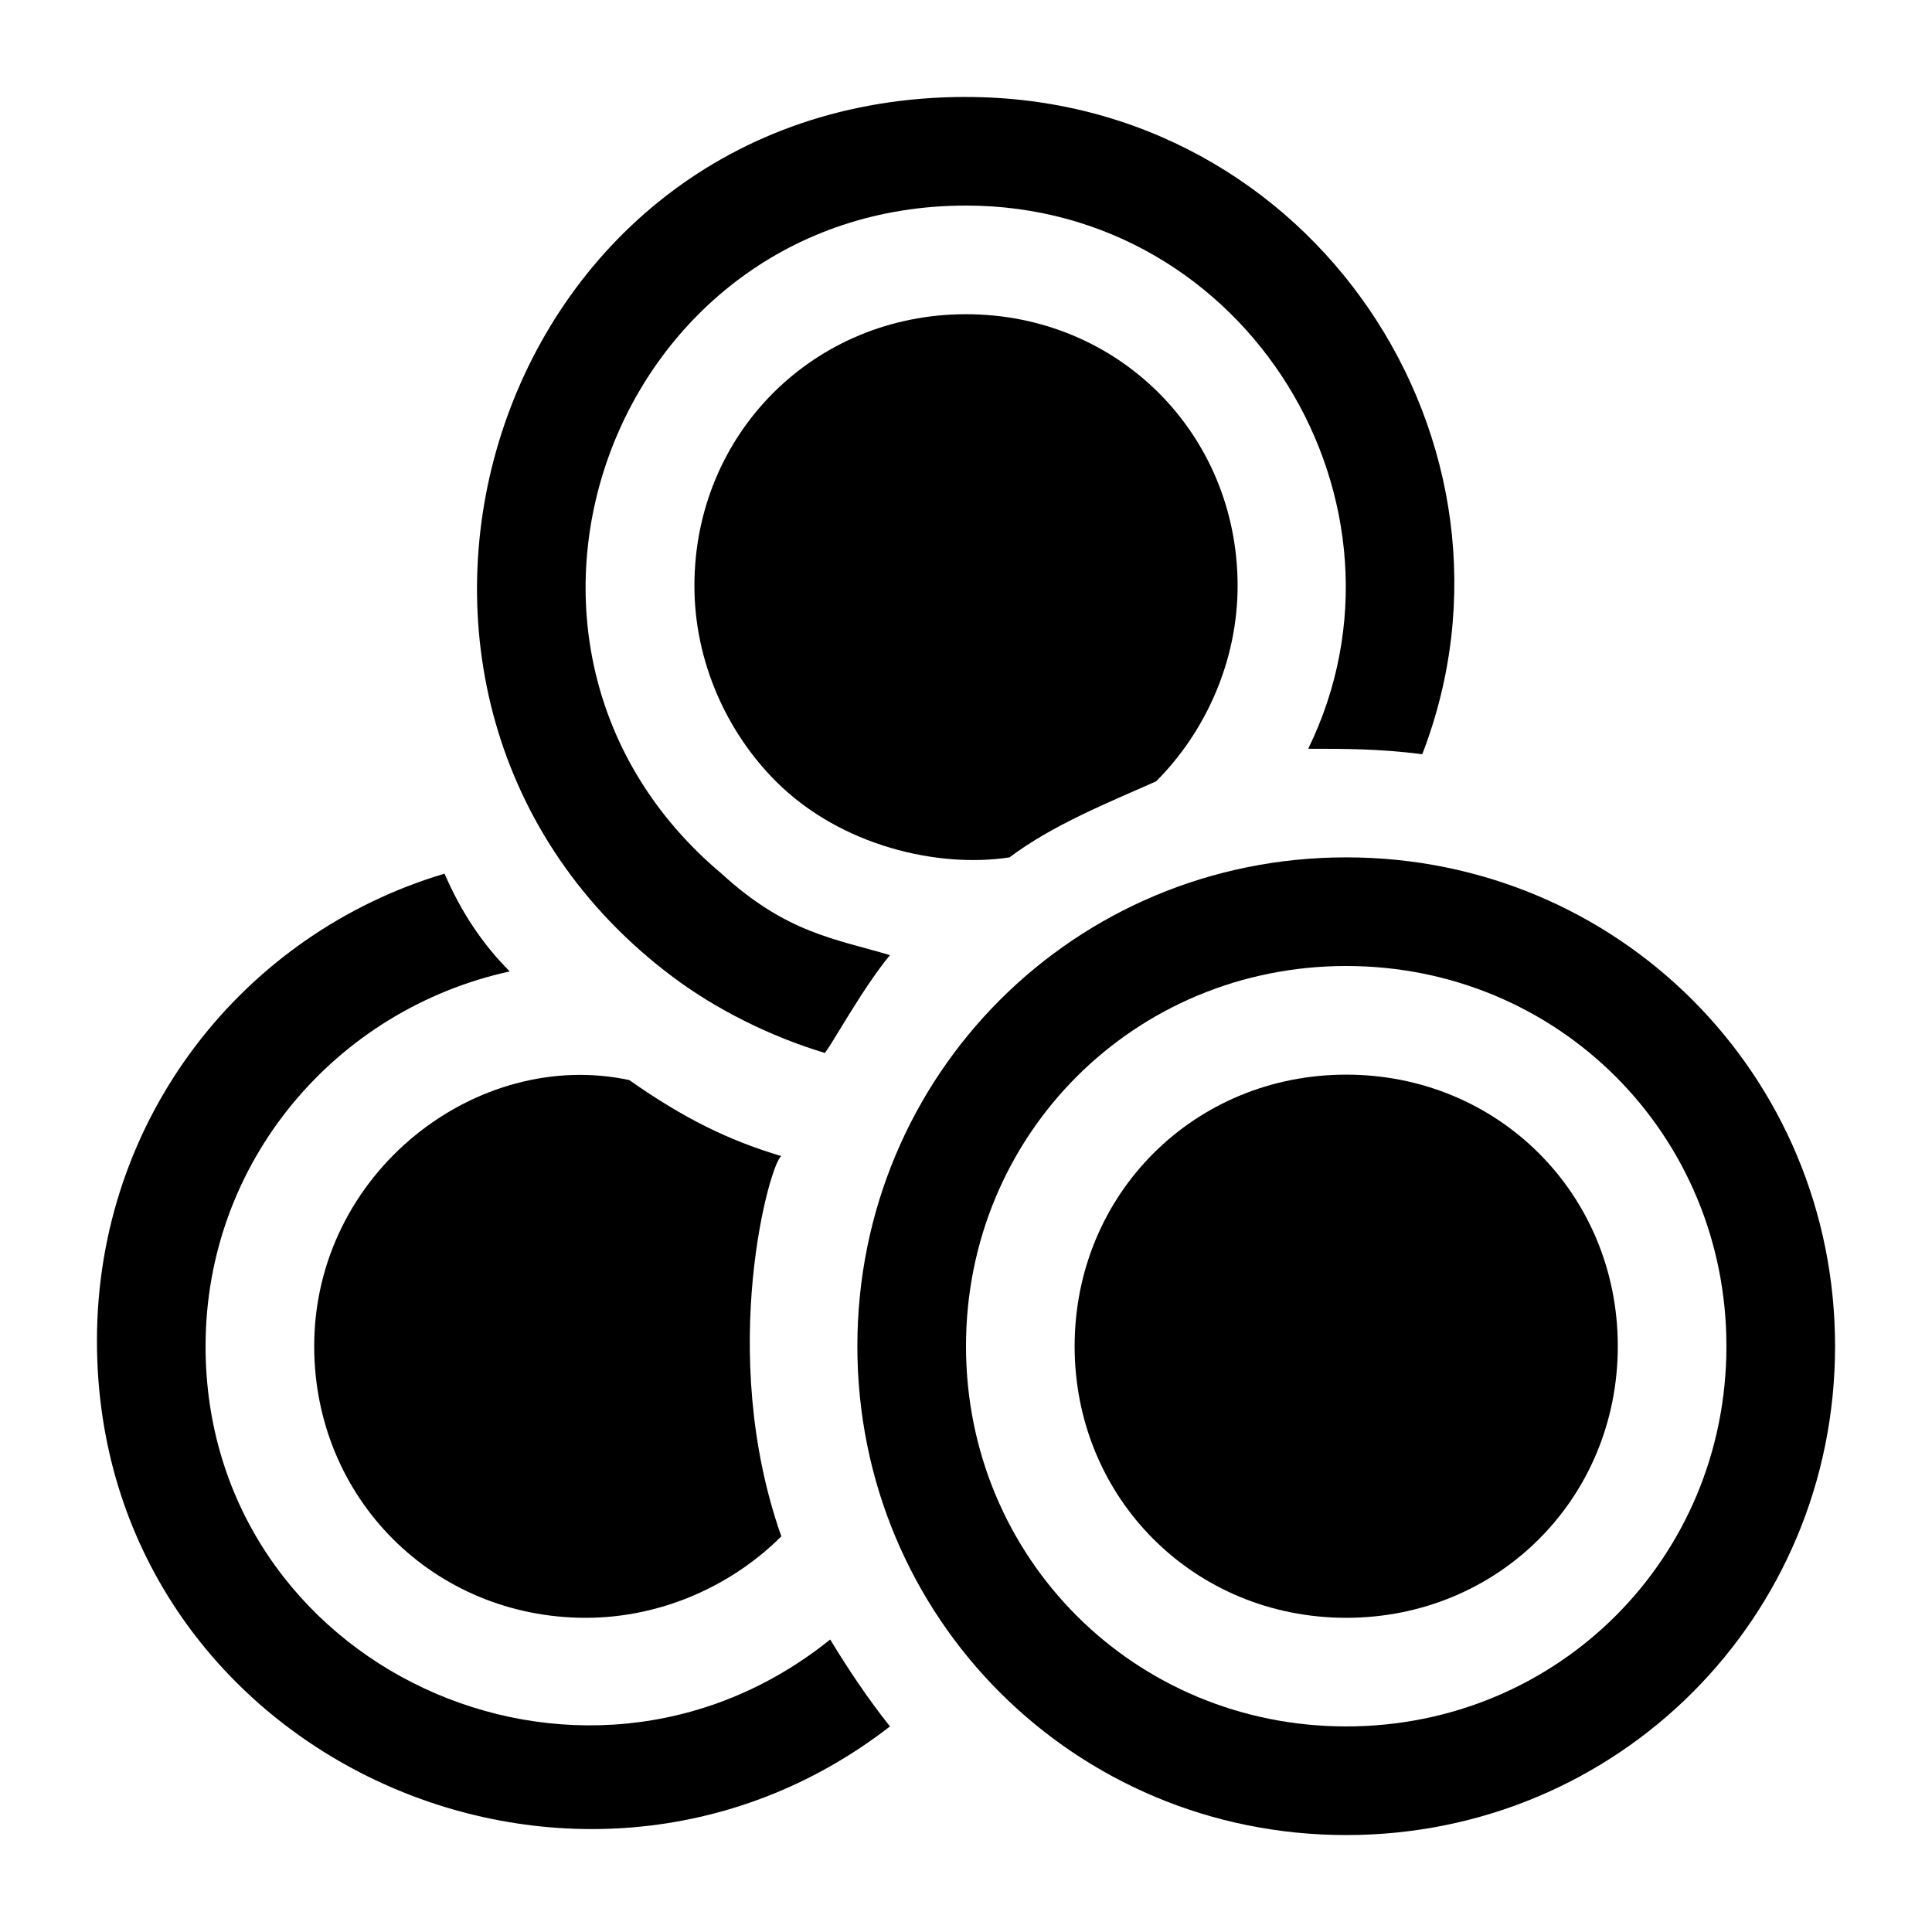
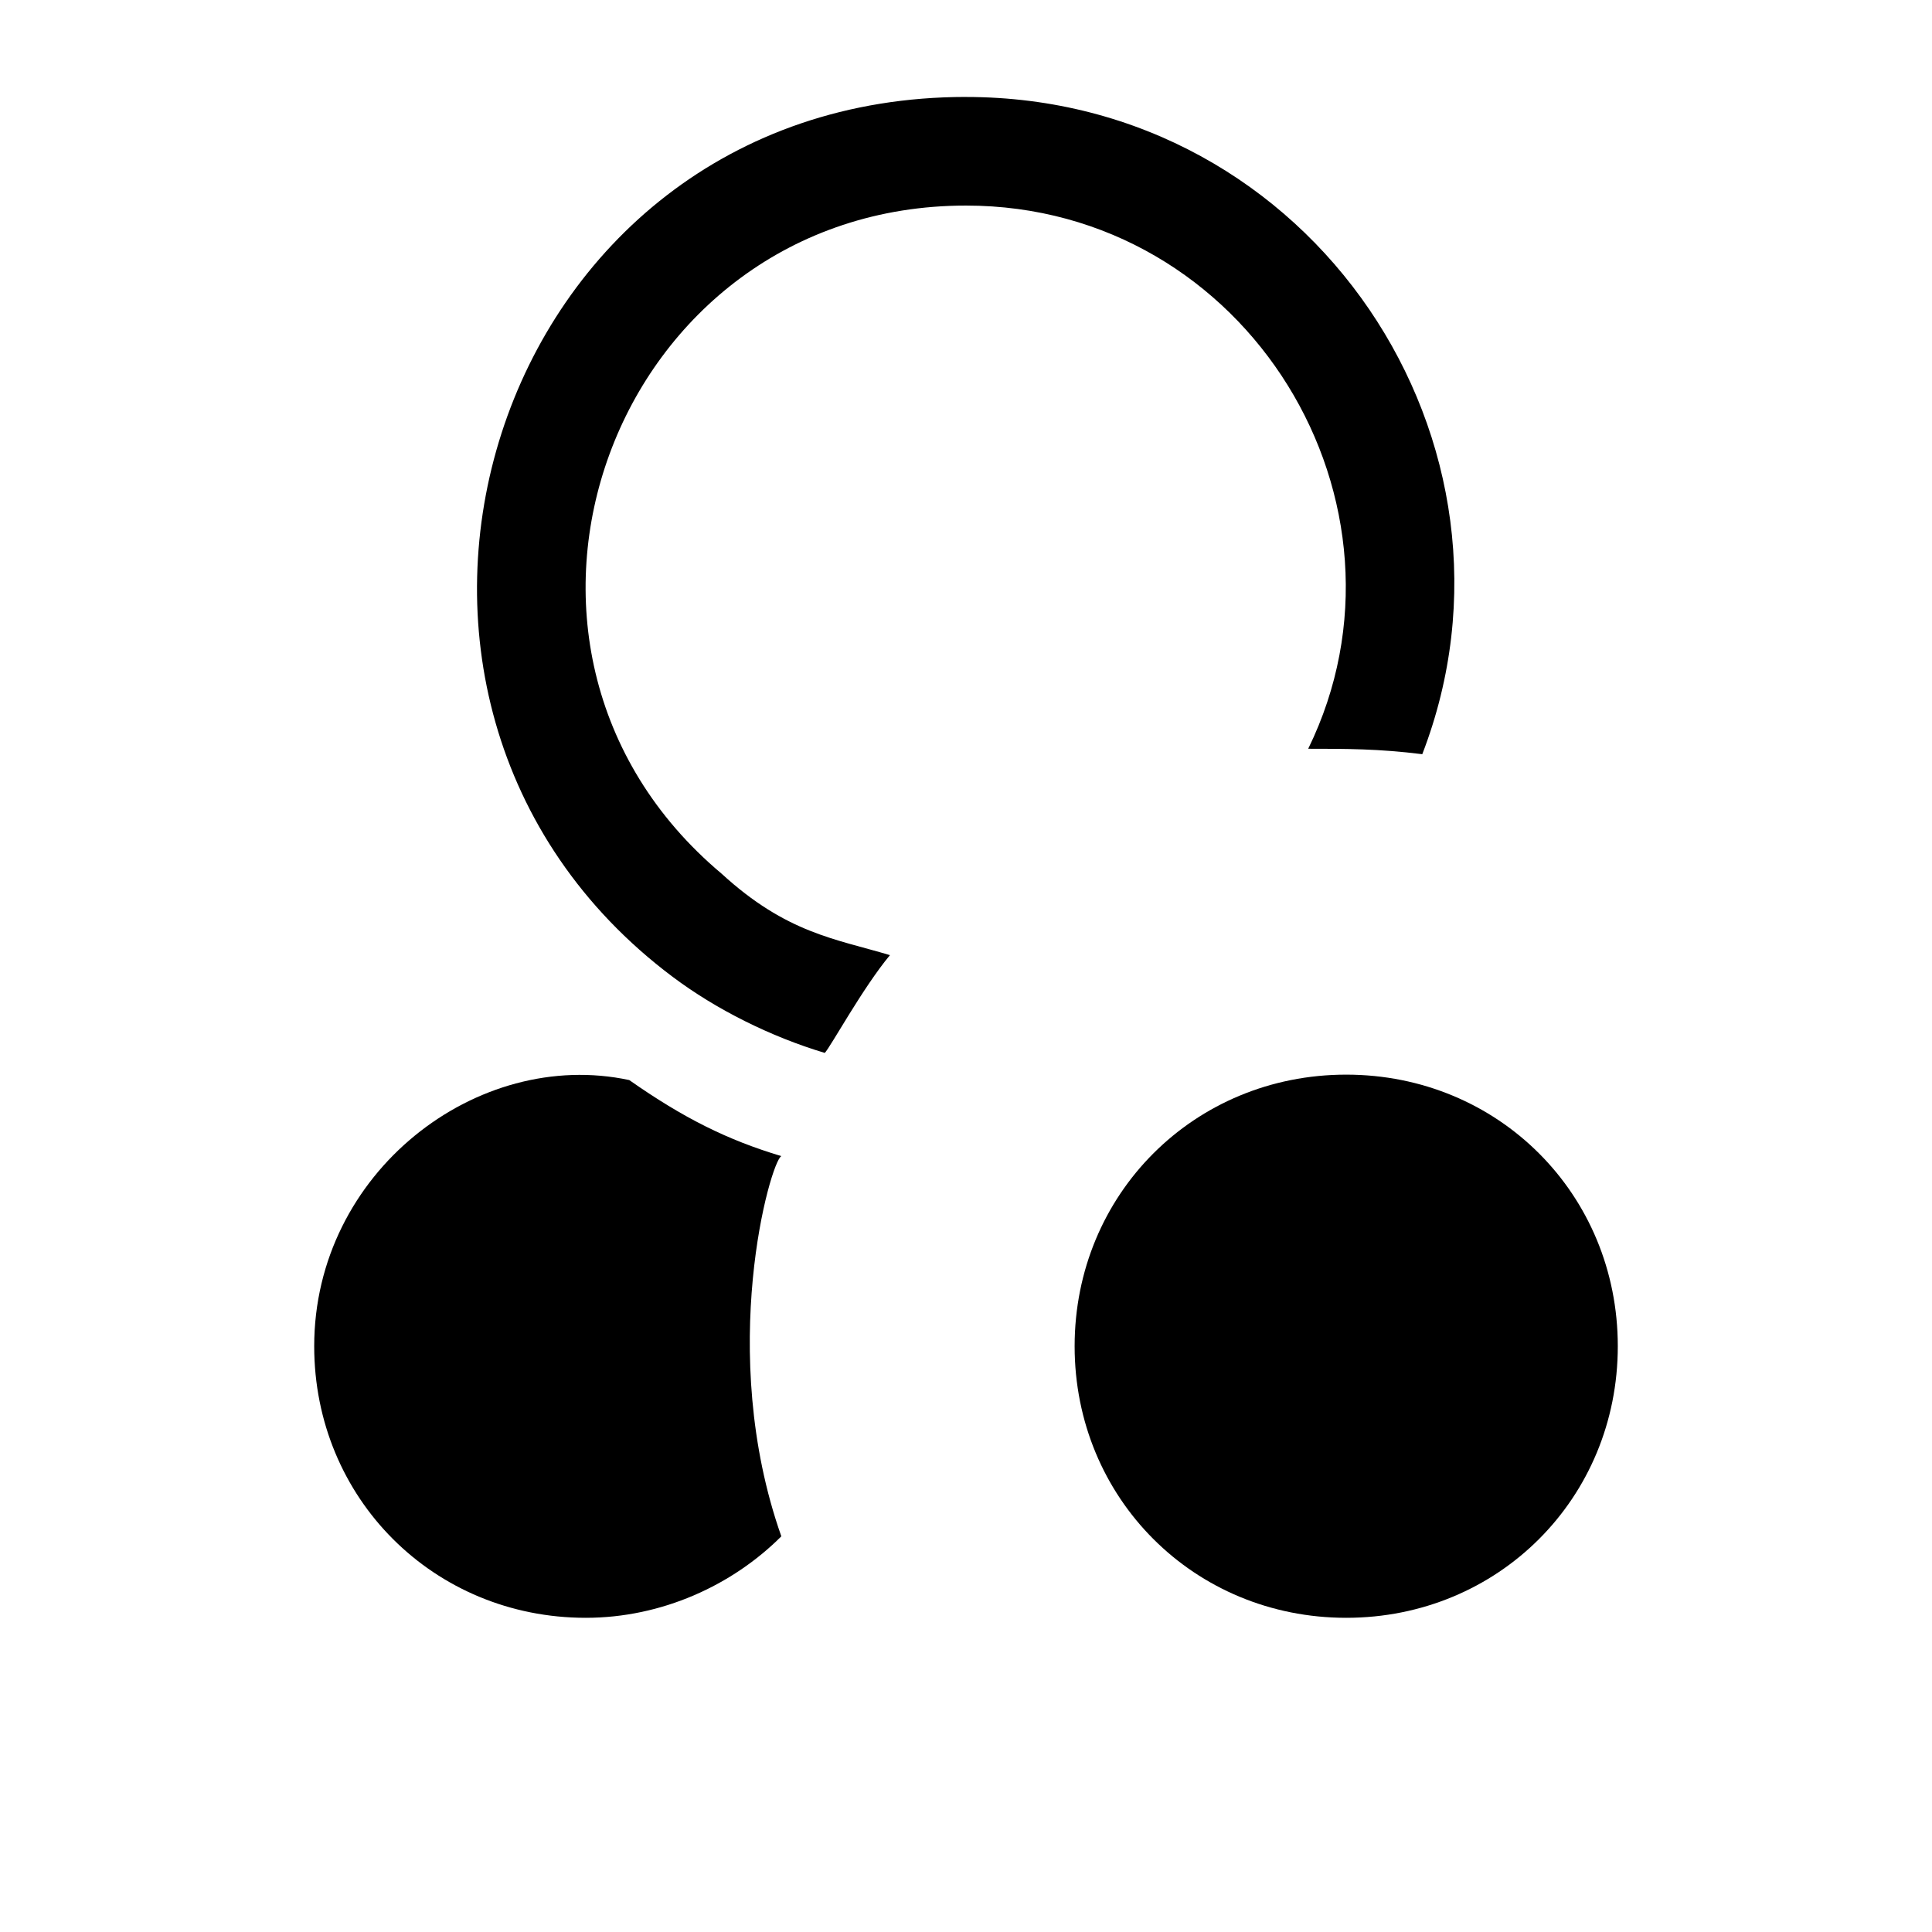
<svg xmlns="http://www.w3.org/2000/svg" fill="#000000" width="800px" height="800px" version="1.1" viewBox="144 144 512 512">
  <g>
    <path d="m351.06 450.38c-14.395-4.32-25.91-10.078-40.305-20.152-40.305-8.637-83.488 24.473-83.488 70.535 0 40.305 31.668 71.973 71.973 71.973 20.152 0 38.867-8.637 51.82-21.594-17.273-48.941-2.879-99.32 0-100.76z" />
-     <path d="m198.48 500.76c0-48.941 34.547-89.246 80.609-99.324-7.199-7.199-12.957-15.836-17.273-25.91-53.262 15.836-92.125 64.777-92.125 123.79 0 109.4 126.67 166.98 210.16 102.2-5.758-7.199-11.516-15.836-15.836-23.031-66.215 53.258-165.54 7.195-165.54-77.73z" />
    <path d="m400 169.69c-126.67 0-175.61 159.78-77.73 233.19 11.516 8.637 25.91 15.836 40.305 20.152 1.441-1.441 10.078-17.273 17.273-25.91-14.395-4.32-27.352-5.758-44.625-21.594-71.973-60.457-28.789-177.05 64.777-177.05 74.852 0 122.36 79.172 90.688 143.95 10.078 0 18.715 0 30.23 1.441 31.664-82.047-28.793-174.17-120.92-174.17z" />
-     <path d="m400 227.27c-40.305 0-71.973 31.668-71.973 71.973 0 20.152 8.637 38.867 21.594 51.82 17.273 17.273 43.184 23.031 61.898 20.152 11.516-8.637 25.91-14.395 38.867-20.152 12.957-12.957 21.594-31.668 21.594-51.82-0.008-40.305-31.676-71.973-71.98-71.973z" />
+     <path d="m400 227.27z" />
    <path d="m500.76 428.79c-40.305 0-71.973 31.668-71.973 71.973 0 40.305 31.668 71.973 71.973 71.973 40.305 0 71.973-31.668 71.973-71.973 0-40.305-31.668-71.973-71.973-71.973z" />
-     <path d="m500.76 371.21c-71.973 0-129.55 57.578-129.55 129.55 0 71.973 57.578 129.55 129.55 129.55 71.973 0 129.55-57.578 129.55-129.55 0-71.973-57.578-129.55-129.55-129.55zm0 230.31c-56.141 0-100.76-44.625-100.76-100.76 0-56.141 44.625-100.76 100.76-100.76 56.141 0 100.76 44.625 100.76 100.76s-44.625 100.76-100.76 100.76z" />
  </g>
</svg>